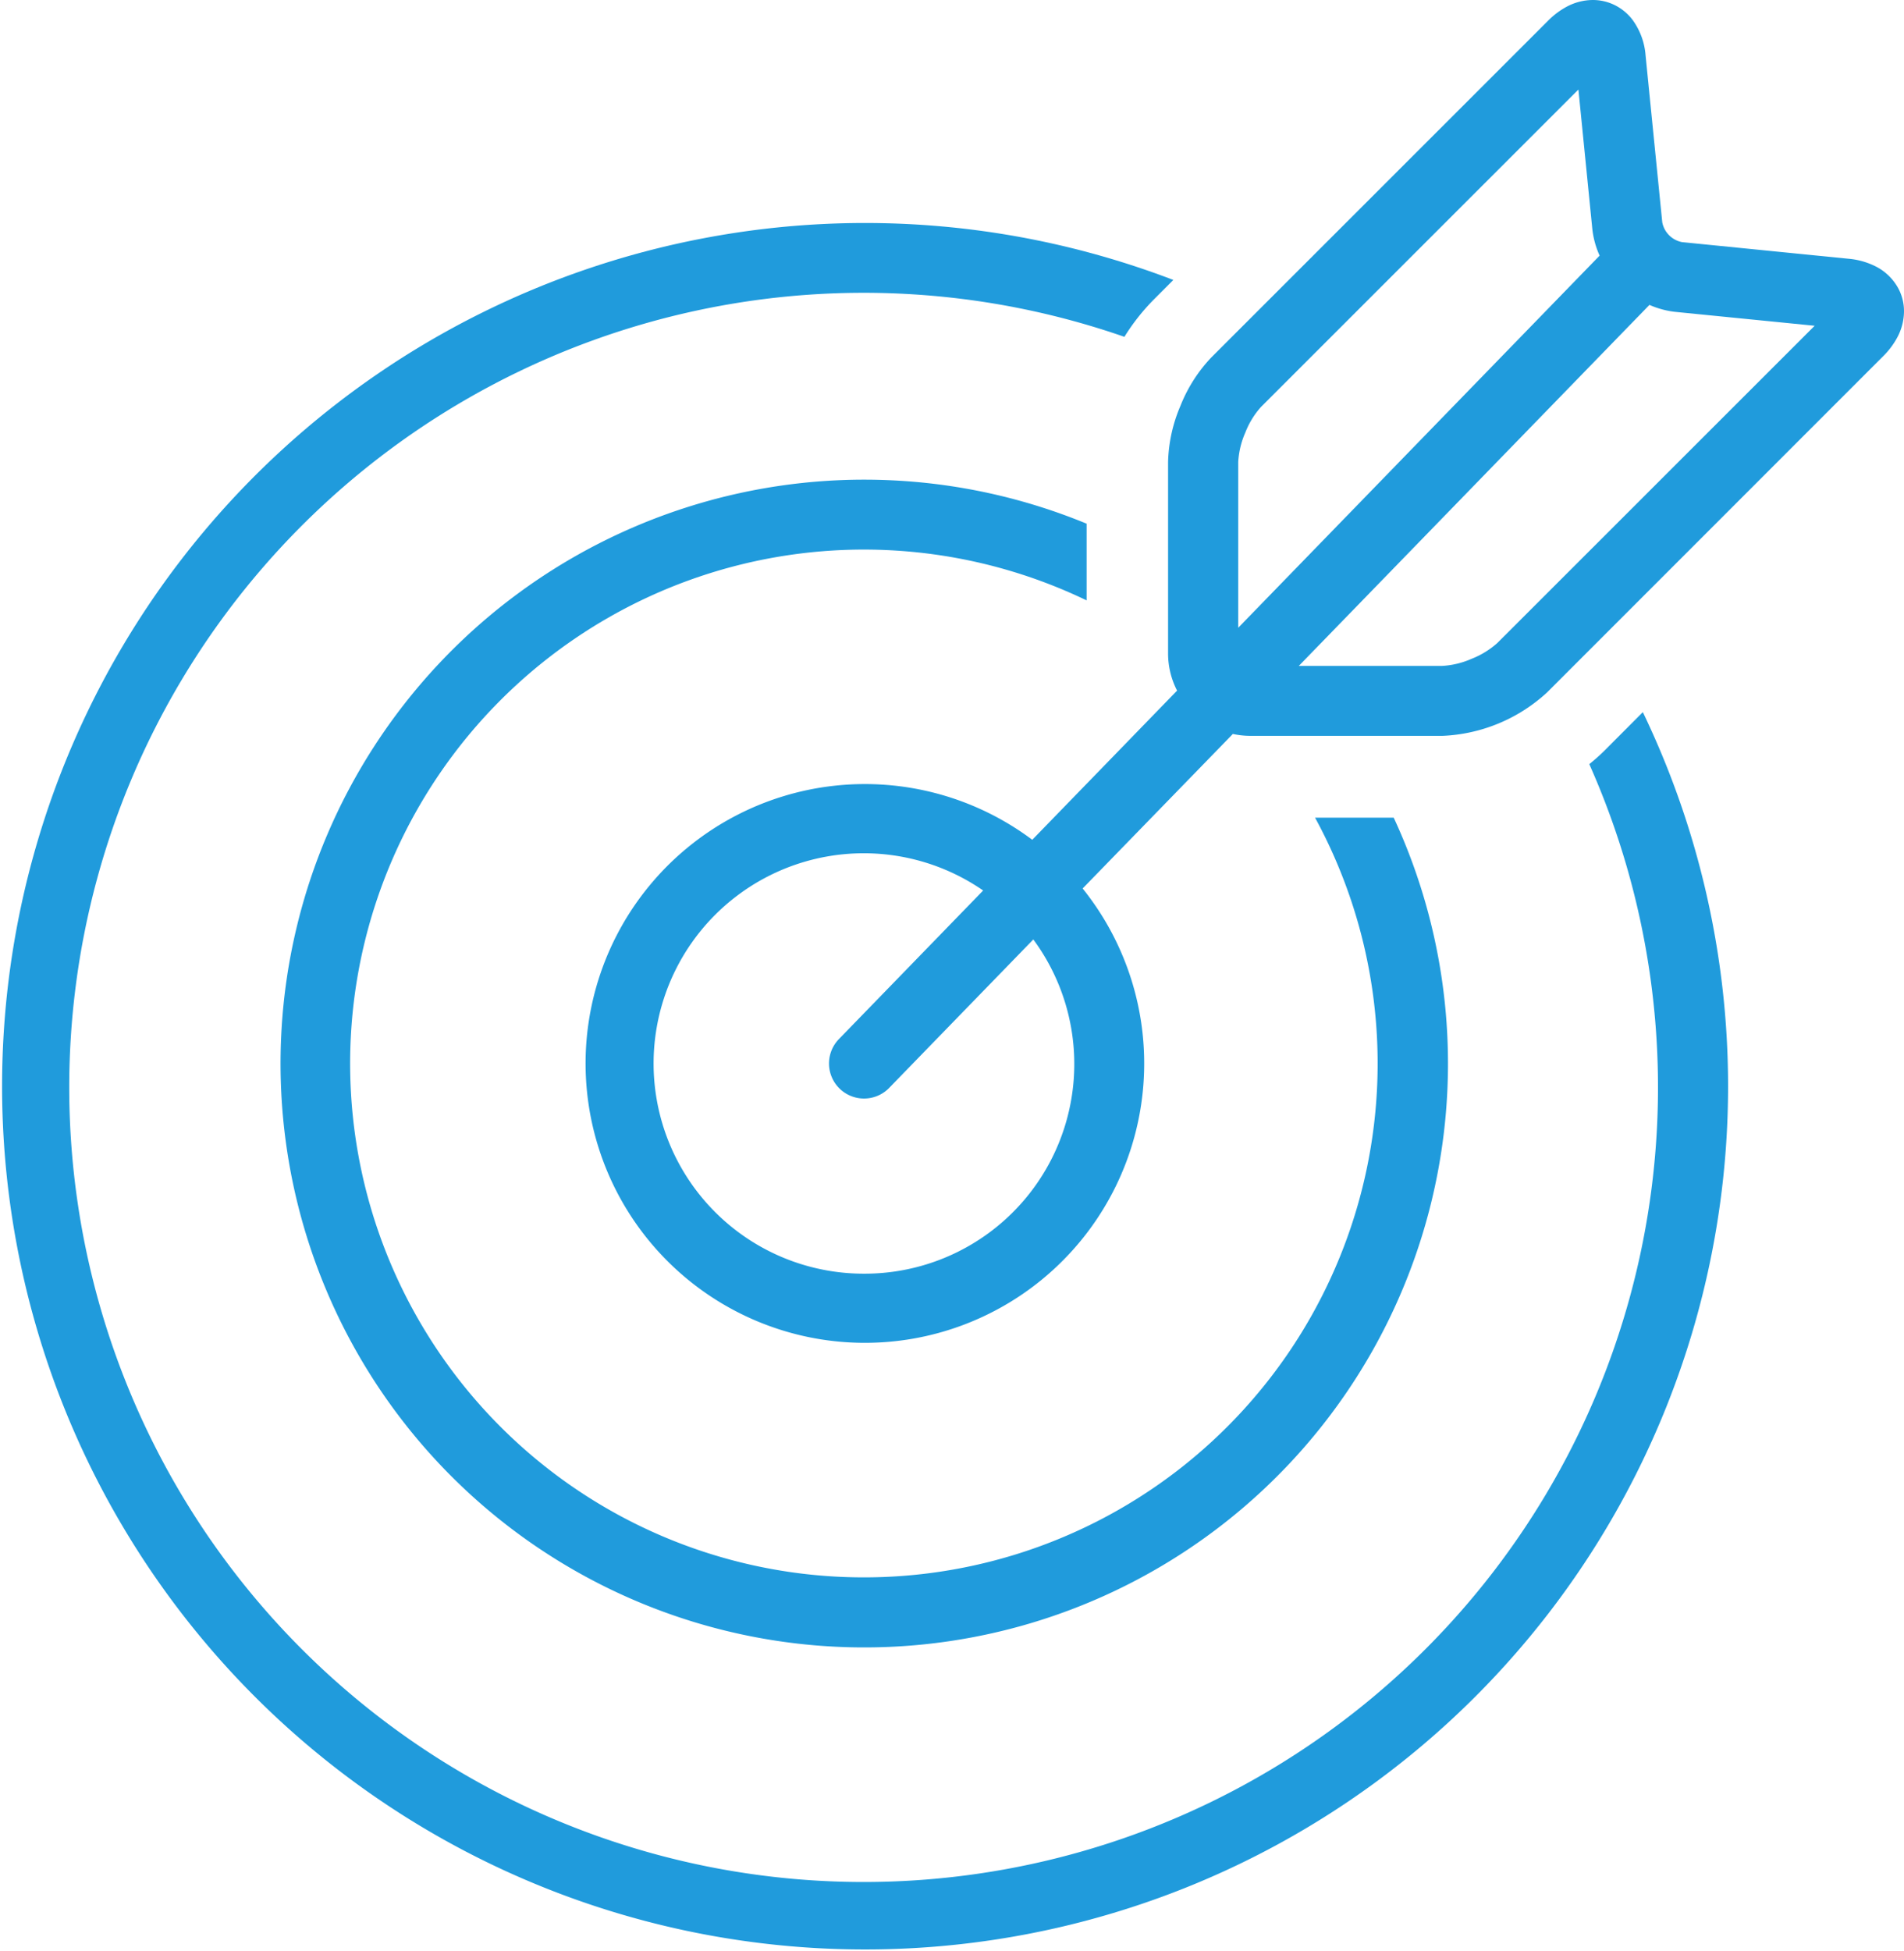
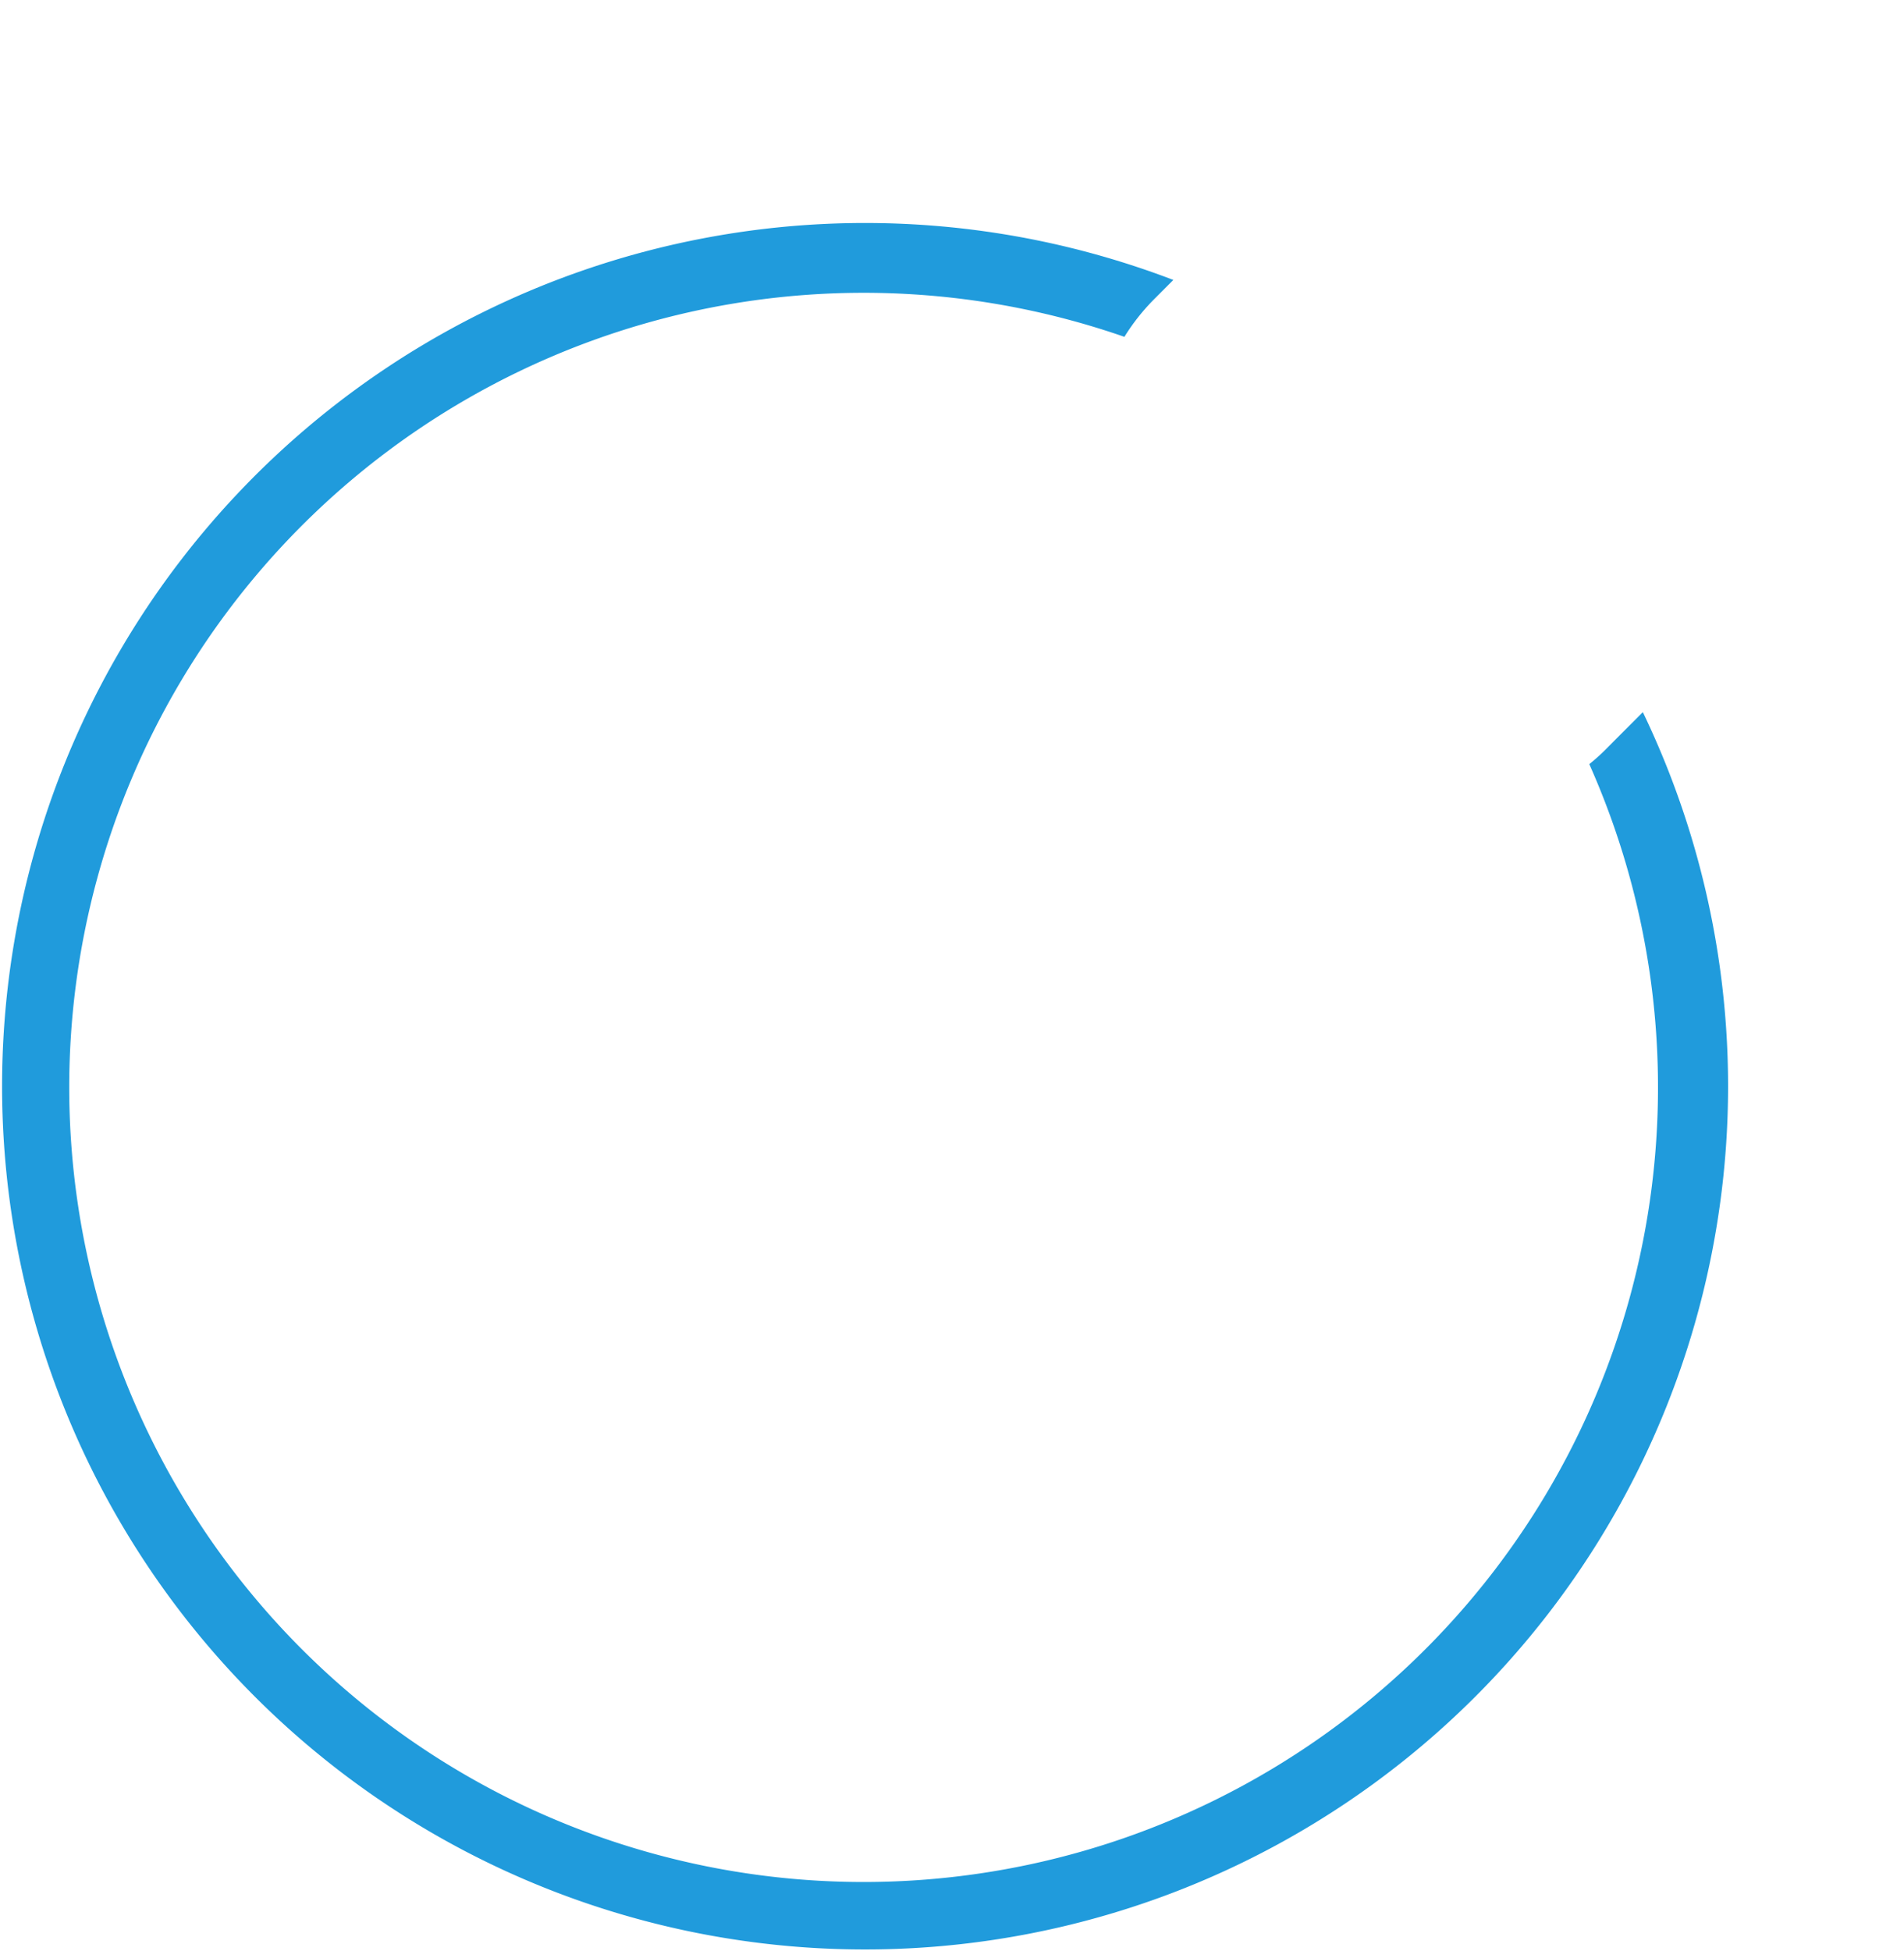
<svg xmlns="http://www.w3.org/2000/svg" width="70.841" height="72.569" viewBox="0 0 70.841 72.569">
  <g id="target_1_" data-name="target (1)" transform="translate(-6.097 0)">
    <g id="Group_150" data-name="Group 150" transform="translate(6.097 8.282)">
      <g id="Group_149" data-name="Group 149" transform="translate(0)">
        <path id="Path_301" data-name="Path 301" d="M67.221,76.641,65.8,78.066a7.471,7.471,0,0,1-.571.509A29.556,29.556,0,1,1,47.932,62.681h0a7.83,7.83,0,0,1,1.09-1.384l.731-.732A32.109,32.109,0,1,0,67.221,76.641Z" transform="translate(-6.097 -58.434)" fill="#209bdc" />
      </g>
    </g>
    <g id="Group_152" data-name="Group 152" transform="translate(16.523 17.839)">
      <g id="Group_151" data-name="Group 151" transform="translate(0)">
-         <path id="Path_302" data-name="Path 302" d="M121.079,138.436h-2.922a19.115,19.115,0,1,1-8.5-8.083V127.5a21.718,21.718,0,1,0,11.427,10.938Z" transform="translate(-79.654 -125.86)" fill="#209bdc" />
-       </g>
+         </g>
    </g>
    <g id="Group_154" data-name="Group 154" transform="translate(27.819 0)">
      <g id="Group_153" data-name="Group 153">
-         <path id="Path_303" data-name="Path 303" d="M208.268,10.743a1.966,1.966,0,0,0-.856-.836,2.783,2.783,0,0,0-1-.282l-6.2-.619a.93.93,0,0,1-.735-.736l-.621-6.207a2.569,2.569,0,0,0-.485-1.325A1.9,1.9,0,0,0,197.729.2a1.842,1.842,0,0,0-.84-.2,2.089,2.089,0,0,0-.954.242,2.923,2.923,0,0,0-.708.53L182.7,13.294a5.6,5.6,0,0,0-1.149,1.8,5.64,5.64,0,0,0-.461,2.087v7.151a3.022,3.022,0,0,0,.335,1.356l-5.388,5.549a10.392,10.392,0,1,0,1.874,1.811L183.5,27.3a3.128,3.128,0,0,0,.641.071h7.156a6.116,6.116,0,0,0,3.888-1.61L207.7,13.245a2.914,2.914,0,0,0,.529-.709,2.077,2.077,0,0,0,.242-.953A1.8,1.8,0,0,0,208.268,10.743Zm-38.49,36.633a7.819,7.819,0,1,1,4.432-14.253l-5.367,5.527a1.3,1.3,0,0,0,1.87,1.816l5.363-5.522a7.8,7.8,0,0,1-6.3,12.432ZM183.7,23.35V17.182a3.139,3.139,0,0,1,.263-1.09,3.1,3.1,0,0,1,.584-.955L196.357,3.331l.519,5.2a3.261,3.261,0,0,0,.27.977Zm9.635.572a3.172,3.172,0,0,1-.955.584,3.138,3.138,0,0,1-1.09.263h-5.336L199,11.341a3.281,3.281,0,0,0,.947.258l5.2.518Z" transform="translate(-159.352 0)" fill="#209bdc" />
-       </g>
+         </g>
    </g>
  </g>
</svg>